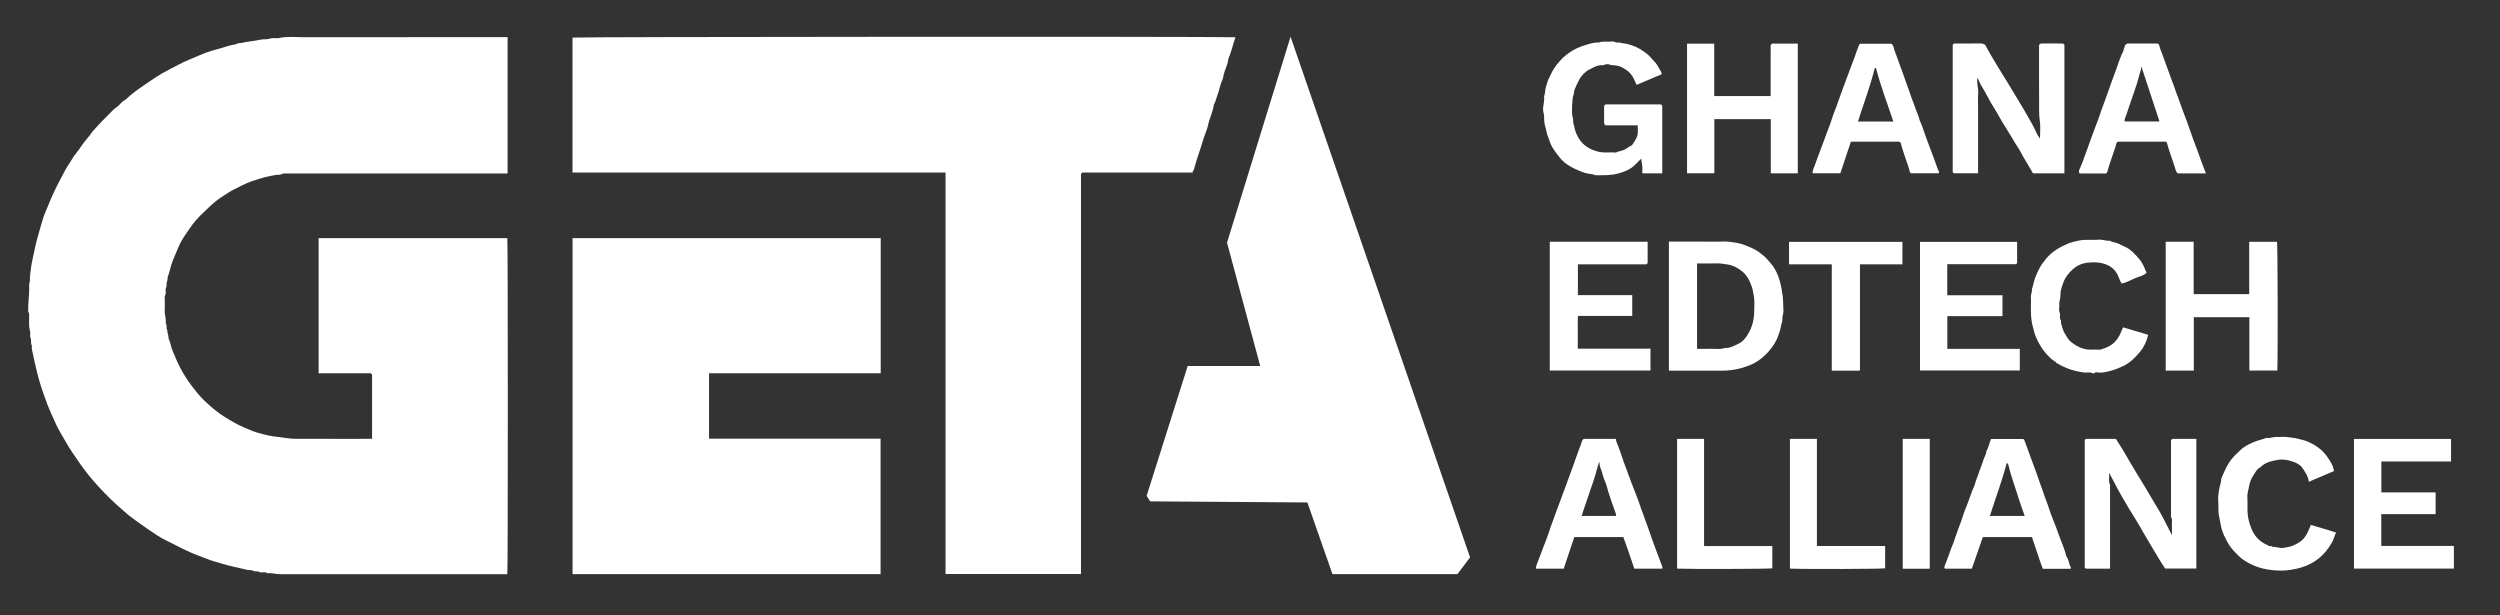
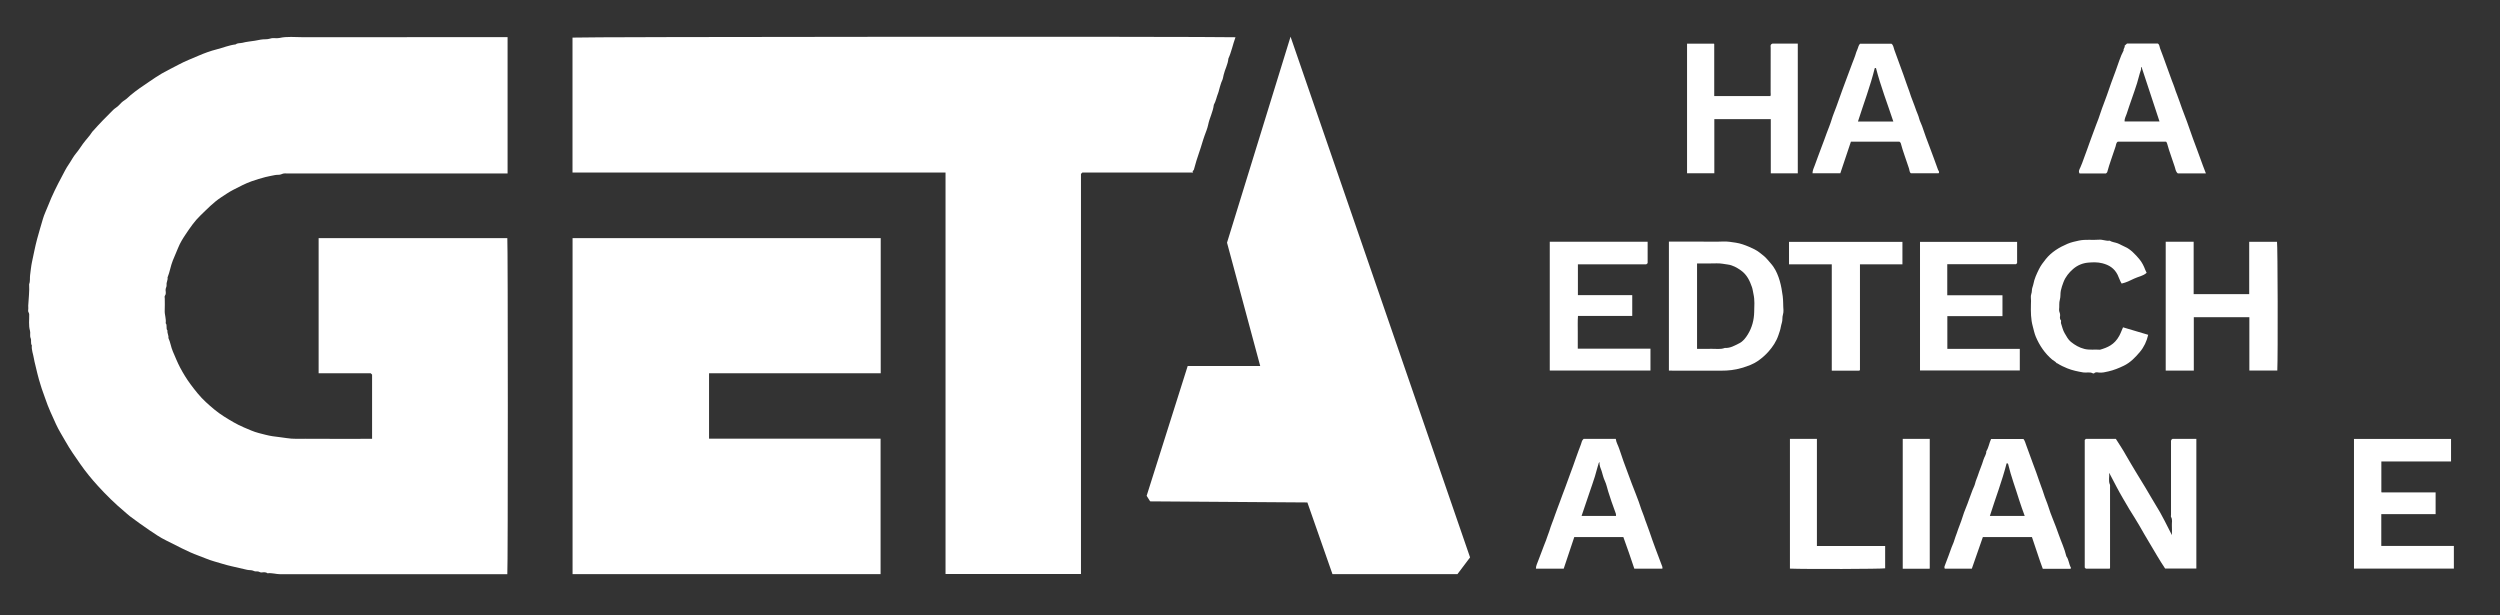
<svg xmlns="http://www.w3.org/2000/svg" id="Layer_1" viewBox="0 0 1625.83 400.2">
  <rect x="0" y="0" width="1625.83" height="400.2" fill="#333333" stroke="none" />
  <defs>
    <style>      .st0 {        fill: #fff;      }    </style>
  </defs>
  <path class="st0" d="M329.91,373.43c-49.21,0-98.41,0-147.62,0-2.8,0-5.51-1-8.33-.6-1.19-.94-2.6-.66-3.89-.54-1.04.09-1.7-.77-2.72-.68-.8.06-1.6.06-2.49-.38-1.21-.6-2.73-.34-4.14-.66-3.43-.76-6.84-1.61-10.26-2.36-3.79-.84-7.45-2.08-11.16-3.12-3.5-.98-6.84-2.52-10.27-3.76-7.32-2.65-14.07-6.51-21.04-9.89-3.8-1.84-7.33-4.28-10.85-6.65-4.26-2.87-8.42-5.92-12.55-8.98-1.3-.96-2.46-2.12-3.71-3.16-6.17-5.15-11.9-10.81-17.29-16.73-4-4.39-7.79-9.01-11.22-13.92-3.41-4.87-6.83-9.71-9.75-14.9-2.11-3.75-4.47-7.4-6.24-11.31-2.44-5.38-5-10.72-6.87-16.37-.97-2.93-2.17-5.8-3.03-8.79-.73-2.55-1.61-5.07-2.17-7.66-.41-1.9-.89-3.81-1.36-5.67-.35-1.41-.72-2.91-.94-4.29-.43-2.78-1.62-5.46-1.3-8.36-.97-1.47-.15-3.26-.77-4.7-.72-1.64,0-3.3-.44-4.85-1.01-3.54-.42-7.13-.51-10.7-.02-1-.93-1.63-.68-2.72.21-.94,0-1.96.05-2.94.22-4.64.88-9.27.58-13.94.81-1.93.37-3.98.64-5.95.39-2.89.64-5.84,1.26-8.65,1.09-4.94,1.99-9.93,3.32-14.84,1.17-4.34,2.48-8.65,3.73-12.96.88-3.04,2.34-5.92,3.49-8.89,2.5-6.48,5.62-12.66,8.89-18.78,1.38-2.58,2.65-5.26,4.32-7.66,1.7-2.44,2.98-5.15,4.93-7.44,1.63-1.92,2.95-4.08,4.43-6.13,1.93-2.68,4.33-5,6.07-7.83.1-.16.28-.27.41-.42,4.21-4.76,8.65-9.29,13.17-13.76,1.16-1.15,2.66-1.85,3.78-3.09,1.07-1.2,2.21-2.34,3.65-3.23,1.43-.88,2.61-2.22,3.94-3.32,3.84-3.19,7.94-5.98,12.08-8.74,2.7-1.8,5.35-3.68,8.16-5.29,3.57-2.05,7.28-3.83,10.91-5.77,4.27-2.28,8.8-4.03,13.22-5.93,3.74-1.61,7.65-3.03,11.63-4.04,4.1-1.04,8.04-2.72,12.29-3.2,1.24-1.03,2.88-.69,4.28-1.03,1.4-.34,2.93-.67,4.44-.84,2.5-.29,5.03-.7,7.48-1.22,2.09-.44,4.22,0,6.2-.68,2.02-.69,4.09.03,6.05-.41,5.03-1.14,10.1-.5,15.15-.51,43.39-.07,86.78-.04,130.16-.04h3.07v88.65h-2.93c-46.54,0-93.09,0-139.63.03-1.49,0-2.98-.33-4.53.47-1.17.6-2.74.23-4.17.55-2.08.46-4.21.76-6.28,1.31-2.92.78-5.8,1.63-8.67,2.63-4.27,1.48-8.17,3.62-12.16,5.64-2.73,1.39-5.22,3.15-7.78,4.81-5.16,3.35-9.29,7.77-13.67,11.96-3.74,3.58-6.6,7.83-9.46,12.07-1.89,2.8-3.69,5.7-4.96,8.87-1.11,2.79-2.35,5.53-3.48,8.31-1.45,3.6-1.93,7.44-3.42,10.99.35,1.66-.85,3.12-.61,4.77.18,1.27-.81,2.27-.66,3.6.13,1.17.41,2.47-.49,3.62-.29.37-.04,1.15-.04,1.74,0,2.56.11,5.13-.03,7.68-.16,2.82,1.08,5.5.62,8.33,1.23,1.4-.05,3.42,1.18,4.83-.31,1.66.9,3.12.59,4.78,1.34,2.82,1.66,5.97,2.93,8.84,1.55,3.5,2.91,7.07,4.72,10.46,2.01,3.77,4.2,7.37,6.75,10.81,3.04,4.09,6.17,8.08,9.91,11.53,3.69,3.41,7.53,6.7,11.79,9.38,4.18,2.63,8.43,5.21,13.01,7.14,3.19,1.34,6.37,2.85,9.7,3.68,2.95.74,5.89,1.6,8.95,2.06,3.09.46,6.21.73,9.26,1.23,4,.66,7.95.39,11.91.42,13.51.1,27.02.04,40.53.04h3.01v-41.76c-.2-.2-.47-.47-.86-.86h-33.9v-87.88h122.71c.42,2.11.45,215.94,0,218.56Z" />
  <path class="st0" d="M614.91,112.22h-242.59V24.45c2.91-.53,409.78-.77,431.16-.23-1.71,4.6-2.59,9.44-4.63,13.89-.28,3.73-2.25,6.97-3.07,10.57-.3,1.3-.48,2.73-1.1,3.96-.63,1.25-.88,2.6-1.34,3.88-.47,1.31-.63,2.76-1.13,3.97-1.04,2.54-1.45,5.3-2.83,7.69-.5,4.52-2.8,8.53-3.68,12.98-.47,2.35-1.47,4.69-2.31,7-1.28,3.52-2.18,7.16-3.45,10.68-1.37,3.78-2.47,7.66-3.53,11.53-.19.68-1.39.79-.44,1.83h-72.08c-.31.31-.52.52-.9.9v260.19h-88.08V112.22Z" />
  <path class="st0" d="M572.76,154.86v87.87h-111.64v42.57h111.55v88.06h-200.31v-218.49h200.4Z" />
  <path class="st0" d="M1355.76,286.16c.31-.31.52-.52.76-.76h19.48c2.22,3.56,4.63,7.05,6.65,10.76,1.94,3.56,4.18,6.92,6.17,10.44,1.95,3.45,4.23,6.71,6.19,10.15,1.41,2.48,2.88,4.92,4.35,7.37,1.8,2.99,3.63,5.97,5.37,9,2.14,3.72,3.99,7.6,5.96,11.41.5.96.99,1.93,1.78,3.47,0-2.51.09-4.45-.03-6.38-.1-1.79.54-3.66-.53-5.39-.22-.36-.03-.96-.03-1.46,0-15.66,0-31.31,0-46.97,0-.86-.22-1.81.94-2.37h15.54v84.31h-20.31c-3.6-5.36-6.87-11.12-10.26-16.8-2.25-3.77-4.5-7.56-6.65-11.4-1.94-3.46-4.18-6.74-6.23-10.13-1.47-2.44-2.88-4.93-4.33-7.38-2.98-5.03-5.59-10.28-8.33-15.45-.12-.23-.05-.56-.55-.9.17,2.6-.64,5.07.46,7.5.18.41.07.96.07,1.45,0,17.53,0,35.06,0,52.58,0,.18-.09.35-.16.6h-15.59c-.2-.2-.4-.4-.71-.71v-82.94Z" />
-   <path class="st0" d="M1326.67,90.19c0-3.92.47-7.91-.13-11.74-.62-4-.39-7.93-.43-11.89-.1-11.52-.04-23.04-.04-34.56v-2.73c.56-.99,1.31-.99,2.13-.99,4.53.02,9.06.01,13.55.01.32.32.6.59.8.8v83.65h-20.4c-1.41-2.4-2.79-4.78-4.2-7.15-1.08-1.81-2.23-3.57-3.19-5.47-1.32-2.62-3.02-5.06-4.55-7.58-1.43-2.36-2.8-4.76-4.29-7.09-1.74-2.72-3.41-5.5-5.04-8.27-1.49-2.52-2.83-5.15-4.44-7.6-2.83-4.31-4.87-9.05-7.63-13.4-1.07-1.68-1.77-3.59-2.77-5.69-.76,3.6.68,6.83.43,10.15-.26,3.43-.06,6.89-.06,10.33v41.71h-15.78c-.18-.18-.46-.46-.72-.72V29.11c.28-.28.49-.49.82-.82,5.87,0,11.87.04,17.87-.04.96-.01,1.53.69,2.31.75,1.22,2.19,2.38,4.37,3.62,6.51,1.43,2.47,2.9,4.91,4.39,7.34,2.21,3.62,4.49,7.2,6.67,10.83,1.28,2.13,2.58,4.25,3.85,6.39,2.3,3.88,4.75,7.68,6.97,11.59,2.92,5.17,6.09,10.22,8.44,15.7.44,1.02,1.37,1.77,1.8,2.83Z" />
  <path class="st0" d="M1085.33,157.13h20.48c4.93,0,9.86.15,14.78-.06,2.83-.12,5.6.36,8.31.77,2.93.45,5.82,1.5,8.61,2.68,2.38,1.01,4.7,2.1,6.75,3.69,1.82,1.42,3.67,2.77,5.18,4.6,1.27,1.55,2.71,2.98,3.84,4.64,1.93,2.81,3.19,5.96,4.14,9.21.94,3.23,1.48,6.52,1.93,9.87.41,3.1.23,6.16.49,9.22.17,1.96-.81,3.7-.7,5.67.09,1.71-.73,3.43-1,5.13-.3,1.86-.95,3.58-1.53,5.31-1.36,4.09-3.68,7.63-6.58,10.88-1.96,2.19-4.11,4.07-6.46,5.76-3.15,2.27-6.75,3.57-11.01,4.83-4.34,1.28-8.69,1.76-13.18,1.73-10.84-.06-21.68-.02-32.52-.02h-1.52v-83.92ZM1103.64,226.87c3.08,0,6.11.08,9.14-.02,2.98-.11,6.01.56,8.92-.57,3.52.23,6.44-1.57,9.38-3.02,2.49-1.23,4.19-3.5,5.63-5.85,2.72-4.44,3.99-9.37,4.1-14.51.08-3.85.42-7.72-.45-11.58-.35-1.52-.5-3.15-1.01-4.62-1.45-4.22-3.35-8.14-7.21-10.87-2.61-1.85-5.4-3.38-8.45-3.79-2.43-.33-4.89-.88-7.42-.77-4.2.18-8.41.05-12.62.05v55.55Z" />
-   <path class="st0" d="M1080.82,48.21c-5.6,2.38-10.96,4.66-16.44,6.98-.62-1.3-1.18-2.33-1.62-3.4-1.36-3.31-3.87-5.69-6.81-7.4-1.93-1.12-4.18-1.96-6.58-1.94-.73,0-1.43-.03-2.21-.35-1.18-.48-2.63-.48-3.93.07-.25.11-.52.31-.76.28-3.29-.4-5.94,1.29-8.67,2.65-2.79,1.39-5.42,4.03-6.83,6.82-1.07,2.11-2.14,4.22-3.01,6.44-.46,1.16-.17,2.33-.73,3.54-.86,1.86-1.18,11.95-.64,13.56.42,1.23.54,2.39.5,3.62-.04,1.16.51,2.18.71,3.28.49,2.77,1.58,5.46,3.08,7.85,2.94,4.67,7.34,7.17,12.69,8.47,3.8.93,7.55.17,11.31.52,1.61-.93,3.51-.91,5.22-1.68,1.89-.85,3.37-2.26,5.22-3.1,1.85-2.78,4.03-5.4,3.81-9.07-.08-1.25-.01-2.52-.01-3.87h-20.96c-.69-.55-.97-1.05-.96-1.84.05-3.64.02-7.28.02-10.88.31-.31.59-.59.89-.89,11.52,0,23.05,0,34.58,0,.87,0,1.8-.17,2.33.89v43.94h-12.77c-.43-.66-.24-1.48-.15-2.21.28-2.43-.65-4.7-.72-7.36-1.42,1.42-2.66,2.62-3.86,3.86-3.09,3.18-7,4.69-11.19,5.84-4.83,1.33-9.72,1.09-14.61,1.13-2.33-.96-4.88-.8-7.3-1.64-2.26-.78-4.46-1.65-6.58-2.69-3.58-1.77-6.97-3.97-9.44-7.12-2.72-3.47-5.56-6.9-6.84-11.34-.47-1.64-1.37-3.16-1.68-4.92-.3-1.72-.81-3.42-1.24-5.11-.51-2.02-.35-3.99-.5-5.98-.11-1.5-.72-2.91-.63-4.49.15-2.68,1.06-5.3.64-8.02.87-1.91.54-4.07,1.2-6,.62-1.82,1.01-3.76,1.83-5.44,1.53-3.13,2.91-6.35,5.19-9.11,1.36-1.64,2.7-3.27,4.26-4.7,4.01-3.69,8.65-6.34,13.86-7.92,3.03-.92,6.05-2.05,9.31-1.8,2.32-.99,4.76-.48,7.15-.58.98-.04,2.17-.35,2.91.08,1.05.6,2.03.47,3.06.49.96.03,1.87.44,2.72.51,2,.16,3.86.71,5.7,1.32,3.54,1.16,6.64,3.11,9.61,5.4,2,1.54,3.36,3.57,5.12,5.27.67.64,1.18,1.46,1.68,2.25.88,1.4,1.65,2.87,2.54,4.26.26.4.03.76.49,1.52Z" />
  <path class="st0" d="M1408.43,157.19h18.17v34.09h36.13v-34.03h18.08c.45,2.38.64,73.86.19,83.71h-18.17v-34.69h-36.13v34.73h-18.27v-83.8Z" />
  <path class="st0" d="M1169.17,112.74h-17.57v-35.27h-36.72v35.21h-17.74V28.4h17.51s.03.02.08.1c.05.08.09.17.09.26,0,11.21,0,22.42,0,33.73h36.51c.39-.74.17-1.63.17-2.48.02-9.65,0-19.3.03-28.96,0-.92-.48-2.04,1.11-2.69h16.52v84.4Z" />
  <path class="st0" d="M1530.87,369.78v-84.32h63.12v14.65h-45.32v19.94c-.05-.06,0,.03.08.08.07.05.17.1.25.1,11.62,0,23.25,0,34.96,0v14.11h-35.33v20.72h47.2v14.71h-64.97Z" />
  <path class="st0" d="M1073.35,226.76v14.2h-65.49v-83.76h63.65v13.96c-.13.1-.43.35-.93.76h-44.42v20.02h35.34v13.54h-35.29c-.28,3.6-.1,7.1-.13,10.59-.03,3.53,0,7.07,0,10.7h47.28Z" />
  <path class="st0" d="M1266.37,171.8v20.2h35.9v13.59h-35.85v21.27h47.12v14.05h-64.9v-83.64h63.15v13.83c-.19.19-.4.4-.71.71h-44.72Z" />
  <path class="st0" d="M1029.88,285.43h20.91c.28,2.35,1.57,4.31,2.26,6.48,1.71,5.39,3.71,10.69,5.68,15.97,1.66,4.42,3.25,8.89,5.05,13.27,1.38,3.34,2.54,6.83,3.69,10.29.52,1.56,1.27,3.04,1.74,4.59.45,1.5.99,2.93,1.55,4.38,1.38,3.57,2.56,7.21,3.83,10.82.67,1.89,1.36,3.77,2.06,5.65,1.47,3.92,2.97,7.83,4.43,11.76.12.33.02.74.02,1.18h-18.25c-2.26-6.87-4.68-13.75-7.14-20.56h-31.91c-2.29,6.85-4.57,13.68-6.88,20.58h-18.07c-.02-1.95.95-3.57,1.52-5.26,1.12-3.27,2.58-6.42,3.68-9.7.55-1.65,1.38-3.2,1.84-4.85.45-1.61,1.23-3.08,1.67-4.62,1.03-3.61,2.58-7.02,3.74-10.58.96-2.94,2.23-5.78,3.23-8.71,1-2.93,2.18-5.8,3.24-8.7,1.13-3.08,2.25-6.16,3.37-9.24,1.25-3.42,2.57-6.82,3.71-10.28,1-3.03,2.22-5.98,3.31-8.98.43-1.19.55-2.57,1.72-3.5ZM1040.28,300.5c-.38.41-.55.51-.59.65-.92,2.88-1.6,5.84-2.48,8.72-1.11,3.64-2.46,7.23-3.65,10.86-1.63,4.95-3.34,9.87-5.01,14.79h22.4c-.04-.55.03-1.05-.12-1.47-.93-2.66-1.93-5.3-2.85-7.96-.75-2.15-1.44-4.32-2.12-6.49-.71-2.26-1.15-4.65-2.15-6.77-.99-2.1-1.47-4.33-2.12-6.49-.55-1.83-1.68-3.54-1.3-5.85Z" />
  <path class="st0" d="M1346.41,369.89h-17.93c-2.54-6.73-4.61-13.72-7.04-20.6h-31.93c-2.37,6.78-4.77,13.65-7.17,20.53h-17.61c-.53-1.04-.01-1.93.38-2.91,1.47-3.63,2.73-7.34,4.08-11.01.57-1.54,1.36-3,1.77-4.58.42-1.6,1.12-3.1,1.62-4.64,1.14-3.57,2.68-6.98,3.76-10.56.58-1.93,1.29-3.83,2.05-5.65,1.62-3.87,2.82-7.89,4.39-11.77.61-1.5,1.42-2.98,1.77-4.58.35-1.63,1.14-3.09,1.63-4.64,1.12-3.57,2.71-6.98,3.75-10.56.54-1.85,1.9-3.41,1.82-5.45,1.56-2.42,1.86-5.33,3.12-7.99h21.04c.91,1.1,1.3,2.68,1.82,4.1,1.52,4.19,3.06,8.38,4.6,12.57,1.26,3.42,2.59,6.82,3.7,10.28.95,2.96,2.2,5.79,3.1,8.77.84,2.79,2.1,5.43,2.97,8.23.86,2.77,1.87,5.55,2.97,8.21,1.36,3.28,2.59,6.63,3.76,9.96,1.65,4.73,3.85,9.28,4.99,14.19,1.64,2.18,1.61,5.04,2.94,7.35.13.22.04.58-.36.76ZM1294.09,335.51h22.64c-1.22-3.48-2.52-6.77-3.54-10.14-2.38-7.86-5.36-15.55-7.23-23.57-.13-.54-.5-.49-1-.46-2.94,11.53-7.26,22.67-10.87,34.17Z" />
  <path class="st0" d="M1235.25,92.13h-31.54c-2.26,6.76-4.55,13.58-6.89,20.56h-18.09c.03-1.87.82-3.49,1.43-5.05,1.6-4.07,2.91-8.25,4.55-12.29,1.17-2.87,2.13-5.82,3.22-8.71,1.11-2.98,2.37-5.92,3.28-8.99.8-2.7,1.95-5.29,2.91-7.95,1.4-3.85,2.75-7.72,4.15-11.57,1.03-2.82,2.09-5.63,3.14-8.45,1.12-2.98,2.29-5.95,3.34-8.95.54-1.55,1.28-3.04,1.74-4.59.44-1.5.92-2.95,1.58-4.38.5-1.07.53-2.36,1.62-3.34h20.35c1.28.86,1.39,2.58,1.9,4,1.3,3.6,2.66,7.17,3.93,10.78,1.24,3.52,2.64,7,3.77,10.55.61,1.92,1.41,3.76,2.04,5.67.72,2.15,1.41,4.35,2.29,6.43.86,2.03,1.48,4.12,2.26,6.16.65,1.71,1.44,3.34,1.87,5.14.4,1.67,1.32,3.18,1.88,4.83,1.61,4.74,3.28,9.47,5.12,14.13,1.88,4.75,3.48,9.58,5.28,14.36.25.67,1.12,1.2.36,2.23h-17.95c-1.02-.56-.94-1.95-1.28-3.03-1.76-5.57-3.95-11.01-5.43-16.67-.09-.33-.53-.56-.82-.85ZM1231.3,79.04c-3.86-11.69-8.28-23.05-11.3-34.82-.42.05-.6.07-.79.09-2.89,11.77-7.23,23.09-10.93,34.74h23.02Z" />
  <path class="st0" d="M1434.55,112.77h-18.24c-1.37-1.05-1.55-2.8-2.03-4.34-1.56-4.96-3.51-9.8-4.86-14.84-.11-.4-.33-1.06-.78-1.46h-31.34c-1.18.7-1.13,2.07-1.48,3.16-1.77,5.57-3.93,11.01-5.43,16.66-.09.33-.53.56-.81.84h-17.18c-.93-1.44.04-2.83.54-3.95,1.71-3.84,2.87-7.87,4.43-11.75,1.04-2.6,1.8-5.37,2.87-7.97,1.08-2.61,1.86-5.32,2.94-7.94,1.07-2.58,2.02-5.27,2.89-7.96,1.22-3.81,2.83-7.5,4.11-11.29,1.81-5.35,3.73-10.68,5.73-15.95,1.68-4.41,2.9-9.03,5.16-13.22-.31-1.11,1.03-1.86.63-3.01.5-.46,1-.92,1.58-1.45h20c1.17.71,1.06,2.08,1.48,3.16,1.36,3.47,2.61,6.99,3.88,10.5,1.28,3.51,2.59,7.01,3.82,10.53.54,1.55,1.28,3.04,1.73,4.59.44,1.5,1,2.93,1.57,4.38,1.18,2.96,2.13,6.01,3.23,9,1.06,2.91,2.22,5.78,3.28,8.69,1.31,3.6,2.53,7.22,3.82,10.82.95,2.65,1.98,5.29,2.95,7.93,1.19,3.25,2.36,6.5,3.56,9.75.6,1.62,1.23,3.22,1.96,5.11ZM1392.75,43.68c-.13.01-.27.03-.4.04,0,.57.16,1.2-.03,1.7-1.03,2.85-1.63,5.82-2.53,8.69-2.1,6.68-4.61,13.23-6.74,19.91-.51,1.59-1.53,3.15-1.34,4.97h22.68c-3.92-11.9-7.78-23.6-11.64-35.31Z" />
-   <path class="st0" d="M1502.69,341.35c5.5,1.56,10.93,3.2,16.52,4.96-1.09,2.22-1.47,4.38-2.57,6.33-2.39,4.26-5.35,7.91-9.26,10.93-3.14,2.43-6.55,4.14-10.24,5.32-2.47.79-5.02,1.3-7.61,1.7-2.8.43-5.57.56-8.35.44-6.65-.29-13.07-1.68-18.93-4.96-2.28-1.28-4.56-2.62-6.4-4.56-2.32-2.43-4.8-4.66-6.51-7.65-2.11-3.68-4.08-7.35-4.94-11.56-.45-2.2-.74-4.44-1.27-6.58-.61-2.44-.33-4.79-.44-7.17-.11-2.46-.3-4.97.08-7.37.23-1.46.32-2.97.7-4.41.35-1.34.82-2.67.93-4.03.12-1.53.7-2.93,1.3-4.2,1.43-3.06,2.73-6.19,4.81-8.97,2.01-2.69,4.39-4.97,6.82-7.16,3.09-2.78,6.93-4.47,10.86-5.85,1.81-.64,3.73-.95,5.5-1.73.08-.04.19-.06.27-.05,2.34.43,4.51-.81,6.86-.63,2.35.18,4.79-.3,7.08.14,2.2.42,4.47.41,6.63,1.07,2.11.64,4.35.94,6.34,1.84,4.62,2.08,8.88,4.87,11.92,8.94,2.23,2.98,4.41,6.15,5.11,10.19-5.41,2.31-10.83,4.62-16.4,7-.39-3.55-2.3-6.3-4.14-8.99-1.44-2.12-3.84-3.32-6.23-4.13-3.06-1.05-6.32-1.73-9.54-1.17-4.18.72-8.44,1.54-11.58,4.85-2.38,1.09-3.37,3.48-4.67,5.43-1.28,1.91-2.19,4.16-2.63,6.59-.29,1.6-.68,3.25-1.02,4.86-.33,1.61-.07,3.33-.07,5.01,0,2.27-.06,4.53.01,6.8.13,3.94,1.09,7.66,2.59,11.33,2.06,5.07,5.52,8.56,10.52,10.63.85,1.16,2.51.02,3.36,1.18,2.33-.29,4.52,1.02,6.85.58,2.09-.39,4.25-.59,6.2-1.46,2.46-1.1,4.91-2.29,6.77-4.35,1.76-1.95,2.96-4.26,3.86-6.67.29-.77.83-1.44.95-2.45Z" />
  <path class="st0" d="M1380.66,212.86c5.51,1.64,10.94,3.25,16.38,4.87-.92,4.12-2.74,8.02-5.44,11.2-2.94,3.47-6.12,6.84-10.43,8.92-3.24,1.56-6.55,2.9-9.99,3.68-1.98.45-4.08,1.01-6.24.75-.98-.12-2.14-.48-3.04.49-.14.15-.63.15-.84.03-2.01-1.12-4.21-.24-6.27-.6-3.54-.61-7.06-1.31-10.42-2.68-2.21-.9-4.36-1.91-6.36-3.2-.15-.1-.43-.05-.51-.17-.75-1.05-1.96-1.5-2.9-2.29-4.78-4.05-8.19-9.11-10.62-14.81-.93-2.17-1.38-4.55-2.01-6.85-1.29-4.68-1.29-9.48-1.19-14.28.03-1.48.16-2.98-.04-4.43-.22-1.6.71-2.95.66-4.49-.05-1.5.73-2.86.99-4.3.62-3.39,2.05-6.42,3.54-9.48,1.2-2.47,2.81-4.61,4.49-6.69,3.74-4.67,8.76-7.69,14.17-9.99,2.34-.99,4.89-1.55,7.43-2.09,4.36-.92,8.73-.19,13.08-.57,2.36-.2,4.53.99,6.86.63,1.59.98,3.48,1.07,5.2,1.72,1.73.65,3.26,1.69,4.94,2.36,3.25,1.31,6.87,5.14,9.17,7.92,1.77,2.13,2.93,4.47,3.87,6.99.22.59.54,1.16.89,1.91-2.27,2.09-5.42,2.48-8.08,3.76-2.59,1.25-5.25,2.59-8.18,3.24-1.17-1.86-1.71-3.9-2.65-5.76-2.14-4.21-5.48-6.31-9.91-7.44-3.1-.79-6.2-.68-9.23-.42-3.58.31-6.98,1.72-9.78,4.15-2.74,2.39-4.99,5.17-6.28,8.62-.68,1.8-1.32,3.59-1.71,5.52-.38,1.91-.07,3.89-.59,5.65-.66,2.23-.25,4.4-.52,6.58-.16,1.3.73,2.31.68,3.6-.05,1.08-.51,2.27.48,3.35.34.38-.12,1.39.09,2.01.75,2.15,1.16,4.44,2.35,6.41,1.21,2,2.24,4.19,4.11,5.67,2.61,2.07,5.39,3.74,8.76,4.57,3.4.84,6.76.23,10.13.51,4.97-1.43,9.41-3.31,12.52-9.02,1.01-1.86,1.68-3.84,2.47-5.58Z" />
  <path class="st0" d="M1191.26,171.91h-27.81v-14.63h73.76v14.61c-4.48.03-9.07,0-13.67.01-4.62,0-9.24,0-13.95,0v68.73c-.16.17-.22.26-.29.31-.07.05-.17.1-.25.1-5.9,0-11.8,0-17.79,0v-69.14Z" />
-   <path class="st0" d="M1108.22,355.11h44.38v14.5c-2.45.41-52.77.57-61.93.18v-84.2s.02-.05.09-.1c.07-.05.17-.1.25-.1,5.7,0,11.41,0,17.21,0v69.73Z" />
  <path class="st0" d="M1181.59,355.1h44.38v14.5c-2.48.44-51.31.62-61.92.19v-84.36h17.55v69.67Z" />
  <path class="st0" d="M1237.41,285.43h17.57v84.25s-.04.06-.12.11c-.07.05-.17.09-.26.09-5.7,0-11.4,0-17.19,0v-84.46Z" />
  <polygon class="st0" points="839.29 23.87 797.97 157.82 819.56 238.03 772.39 238.03 745.7 322.44 747.98 326.05 850.23 326.76 866.55 373.39 947.81 373.39 956.03 362.49 839.29 23.87" />
</svg>